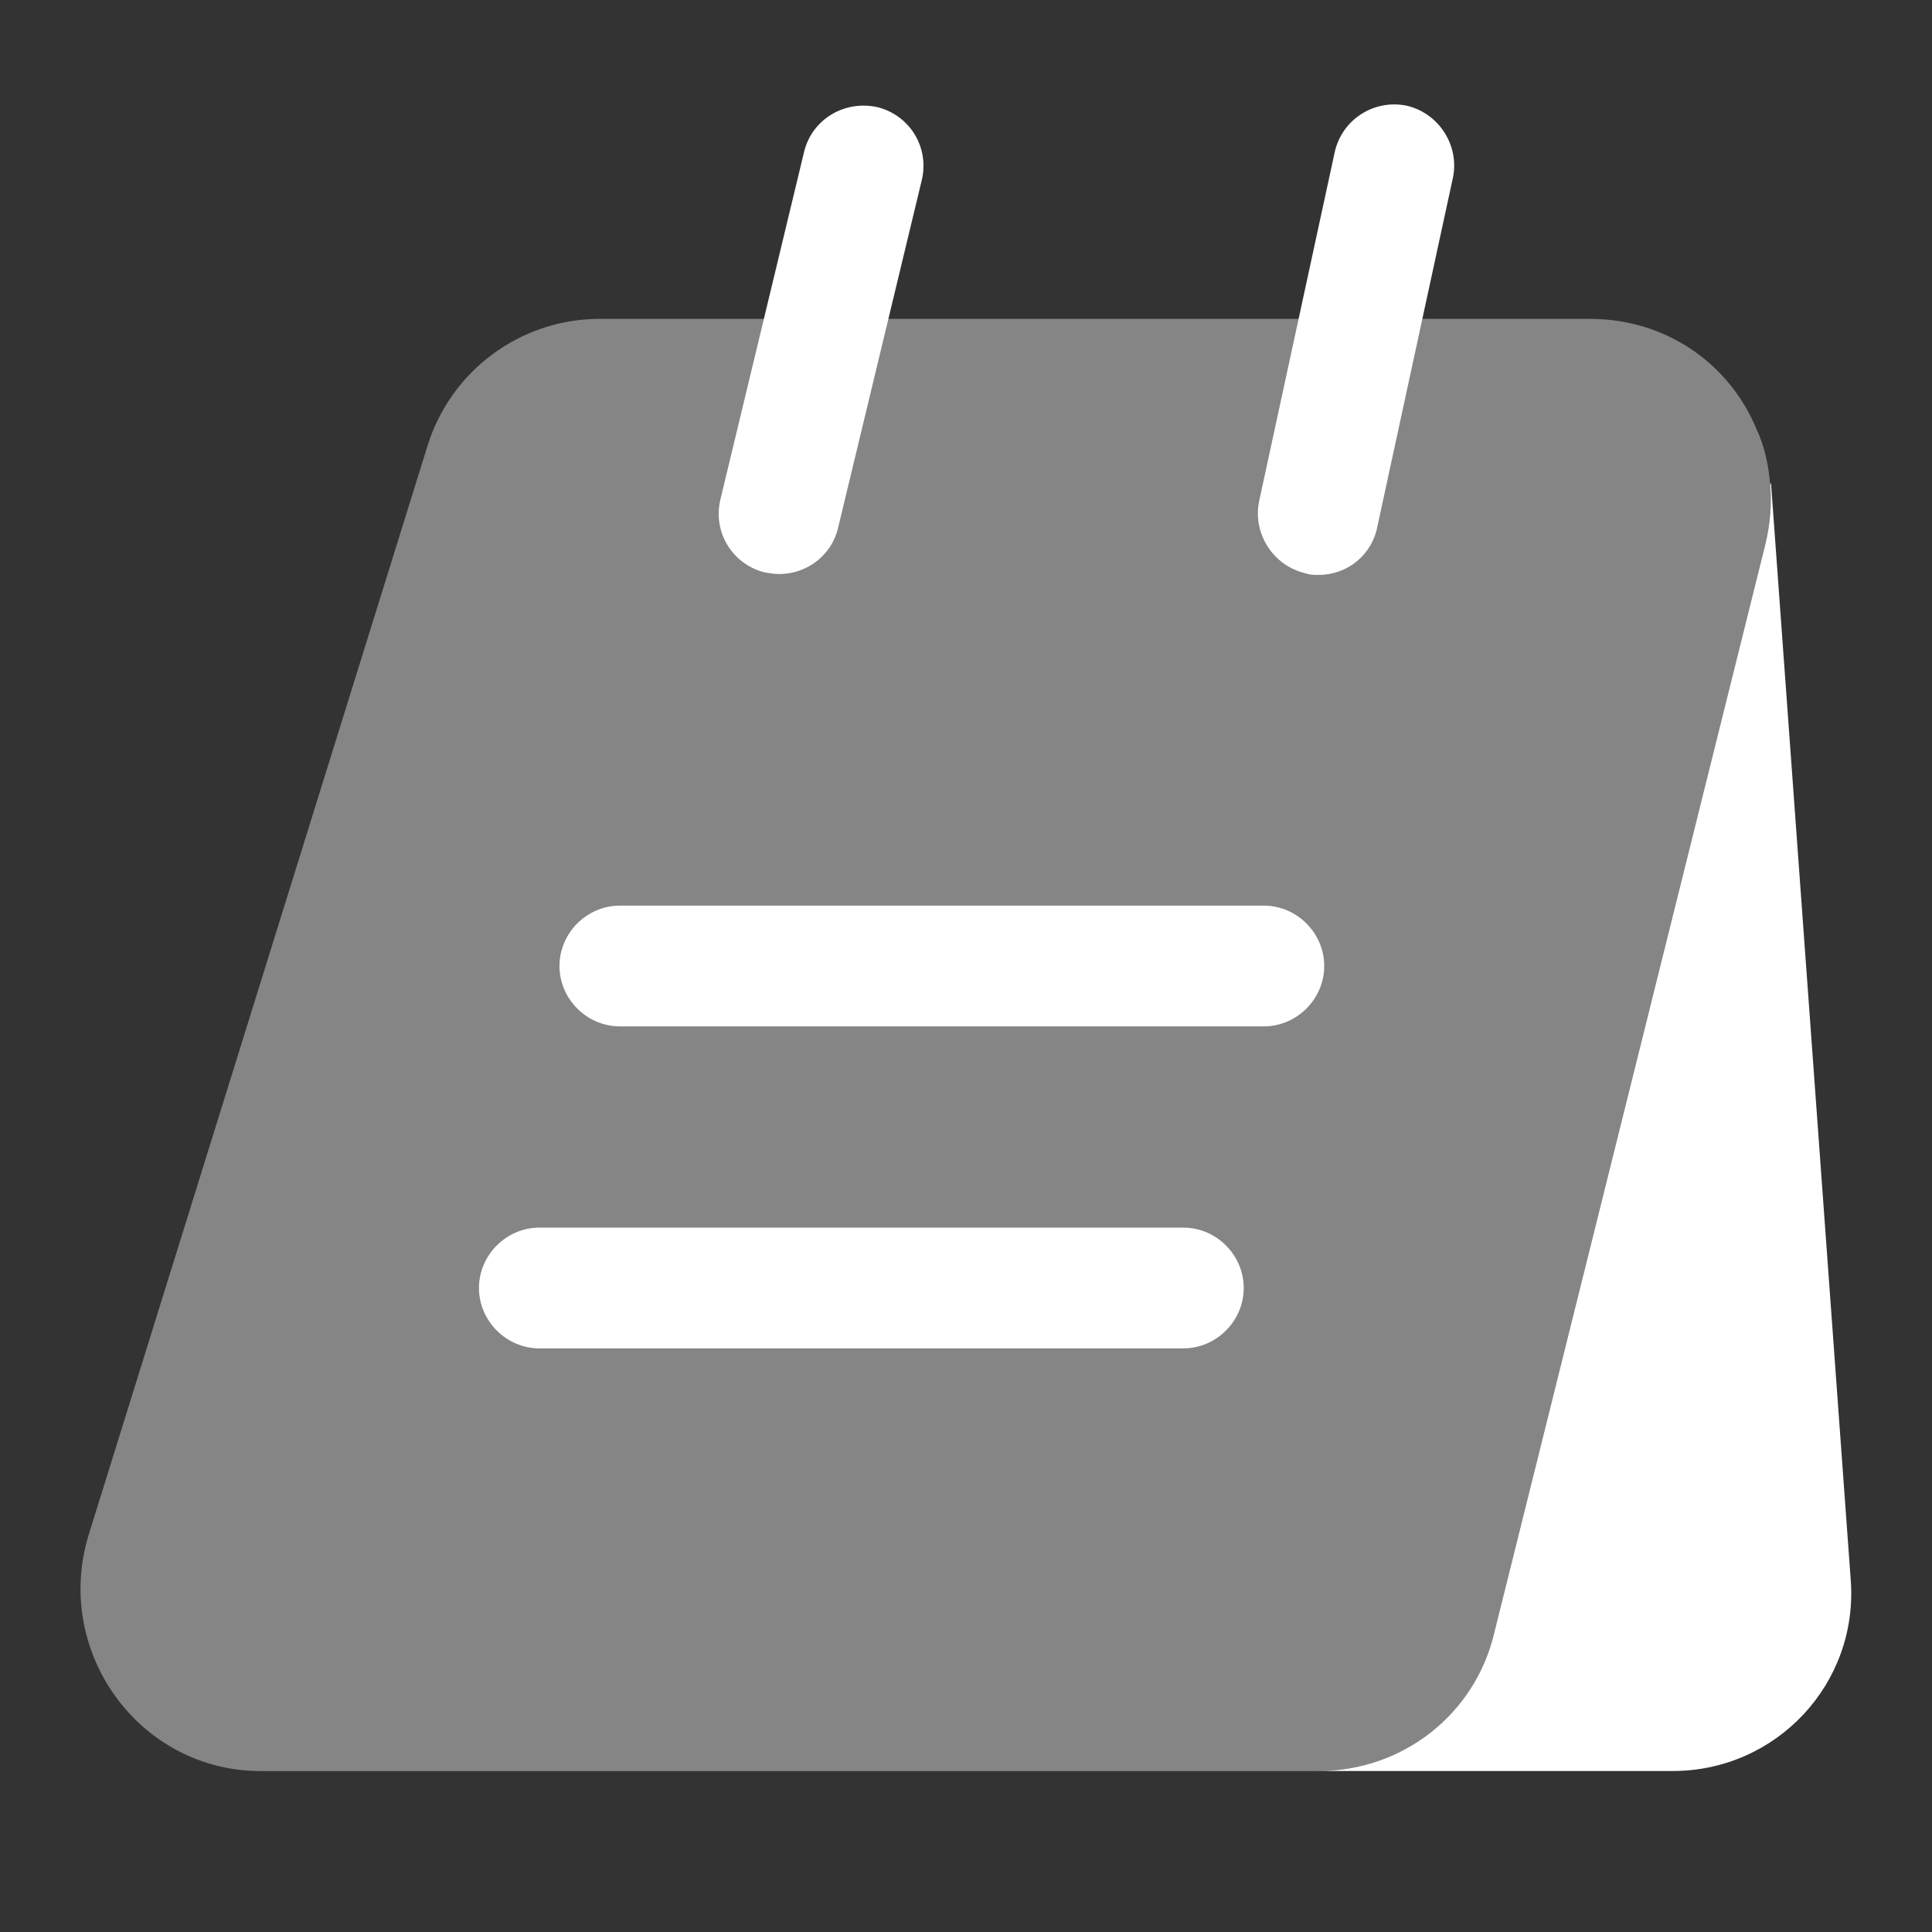
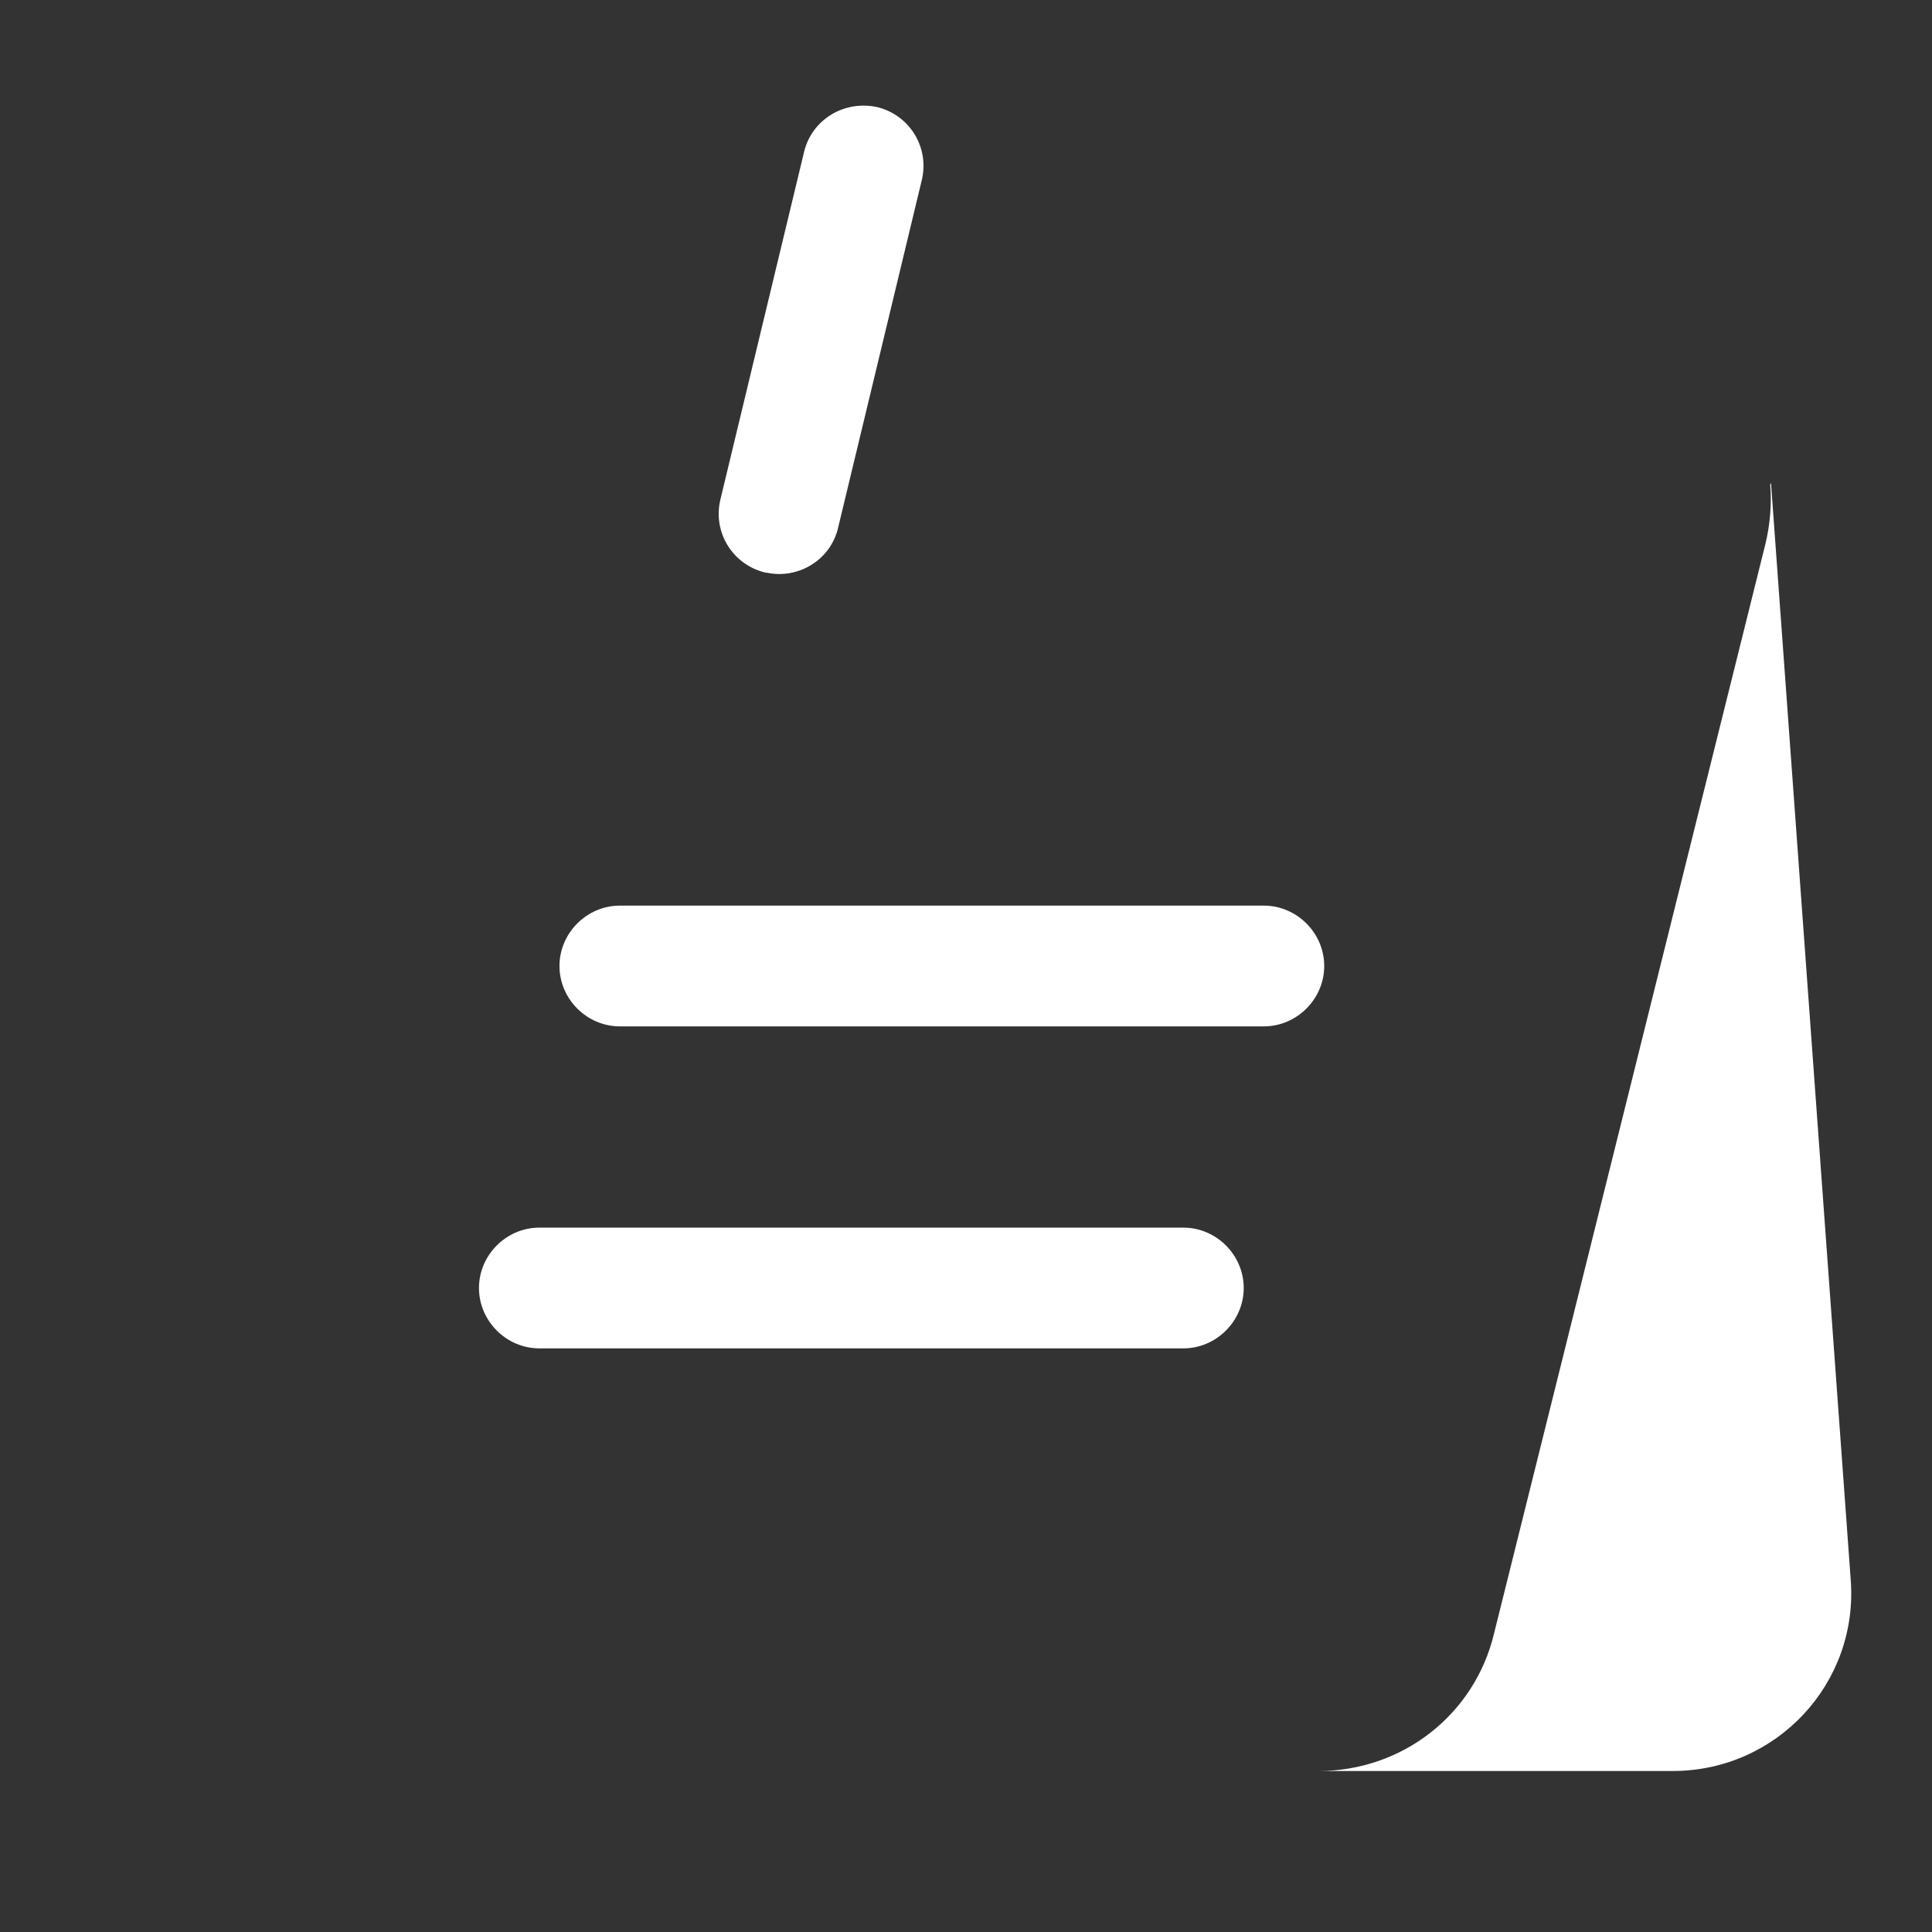
<svg xmlns="http://www.w3.org/2000/svg" width="24" height="24" viewBox="0 0 24 24" fill="none">
  <rect x="0" y="0" width="24" height="24" fill="#333333" stroke="none" />
-   <path opacity="0.4" d="M21.99 6.021C22.01 6.261 21.99 6.511 21.93 6.761L18.56 20.291C18.32 21.301 17.42 22.001 16.38 22.001H3.24C1.73 22.001 0.66 20.521 1.1 19.071L5.31 5.541C5.6 4.601 6.47 3.961 7.45 3.961H19.75C20.71 3.961 21.49 4.531 21.82 5.331C21.92 5.541 21.97 5.781 21.99 6.021Z" fill="white" />
  <path d="M22.99 19.62C23.09 20.91 22.07 22 20.78 22H16.38C17.42 22 18.32 21.3 18.56 20.29L21.93 6.76C21.99 6.51 22.01 6.26 21.99 6.02L22 6L22.99 19.62Z" fill="white" />
  <path d="M9.68 7.131C9.62 7.131 9.56 7.121 9.5 7.111C9.1 7.011 8.85 6.611 8.95 6.201L9.99 1.881C10.09 1.481 10.49 1.241 10.9 1.331C11.3 1.431 11.55 1.831 11.45 2.241L10.41 6.561C10.33 6.901 10.02 7.131 9.68 7.131Z" fill="white" />
-   <path d="M16.38 7.142C16.33 7.142 16.27 7.142 16.22 7.122C15.82 7.032 15.56 6.632 15.64 6.232L16.58 1.892C16.67 1.482 17.07 1.232 17.47 1.312C17.87 1.402 18.13 1.802 18.05 2.202L17.11 6.542C17.04 6.902 16.73 7.142 16.38 7.142Z" fill="white" />
  <path d="M15.7 12.75H7.7C7.29 12.75 6.95 12.41 6.95 12C6.95 11.59 7.29 11.25 7.7 11.25H15.7C16.11 11.25 16.45 11.59 16.45 12C16.45 12.41 16.11 12.75 15.7 12.75Z" fill="white" />
  <path d="M14.7 16.75H6.7C6.29 16.75 5.95 16.41 5.95 16C5.95 15.59 6.29 15.25 6.7 15.25H14.7C15.11 15.25 15.45 15.59 15.45 16C15.45 16.41 15.11 16.75 14.7 16.75Z" fill="white" />
</svg>